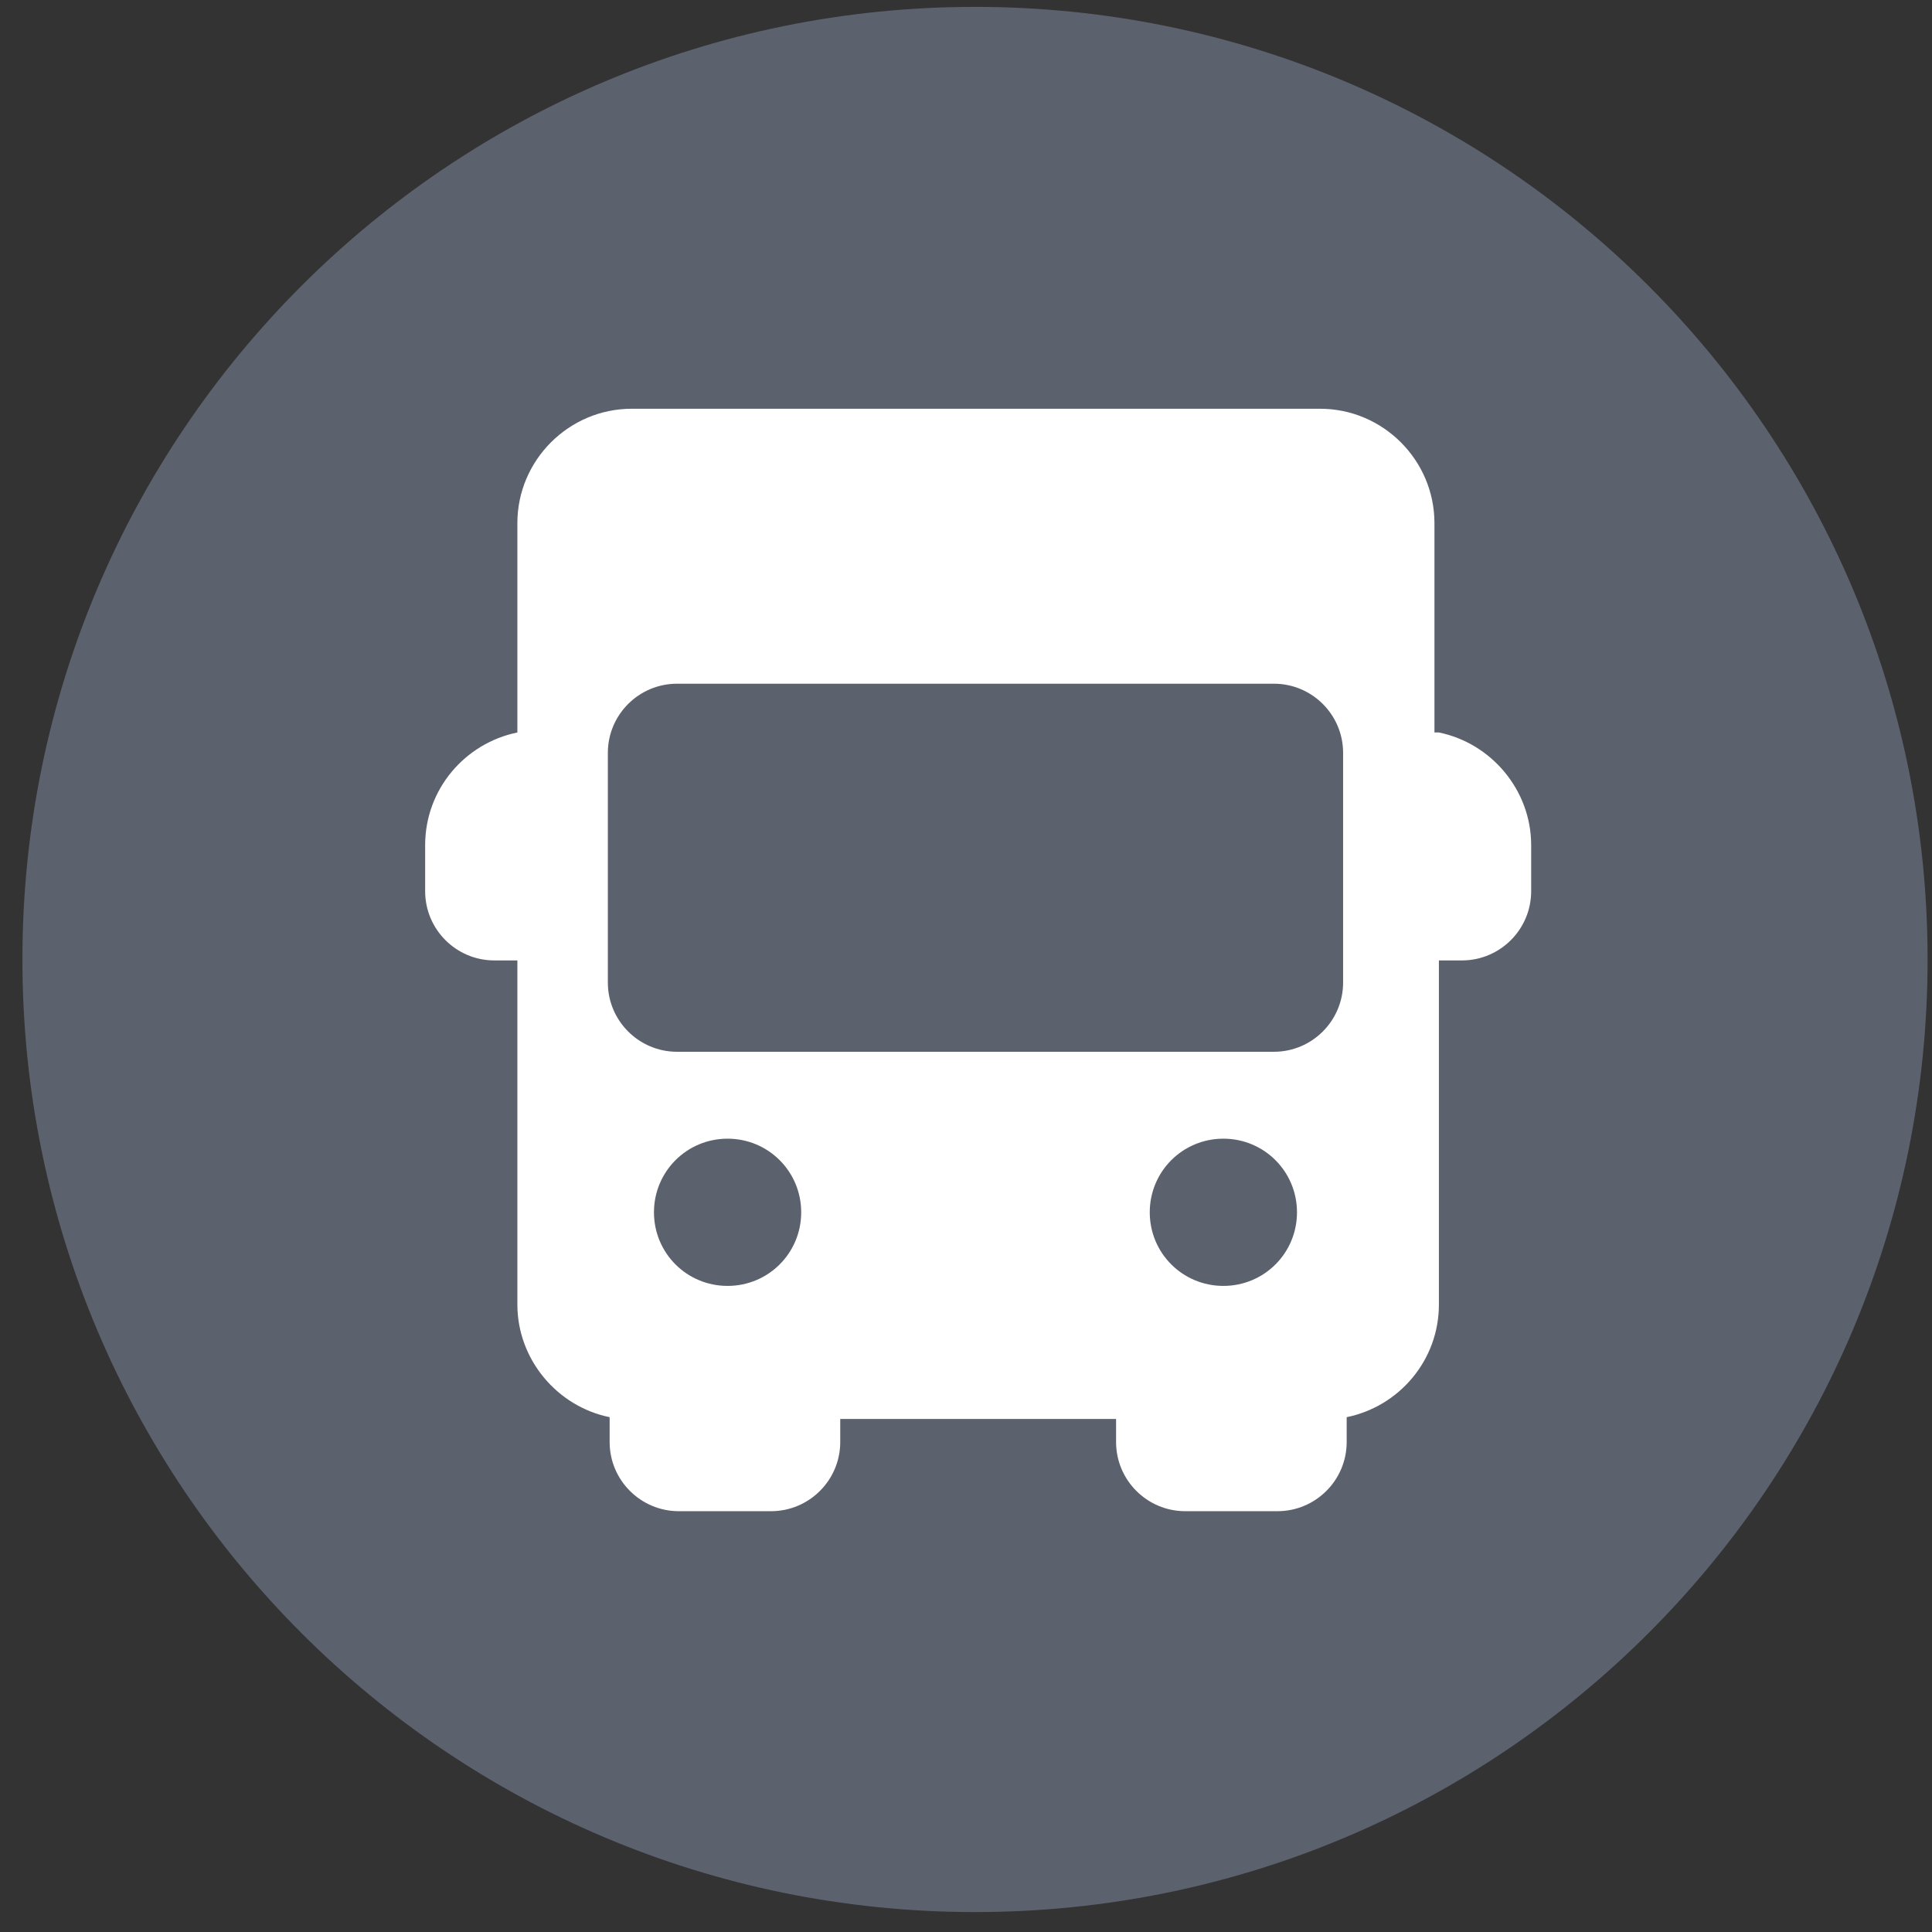
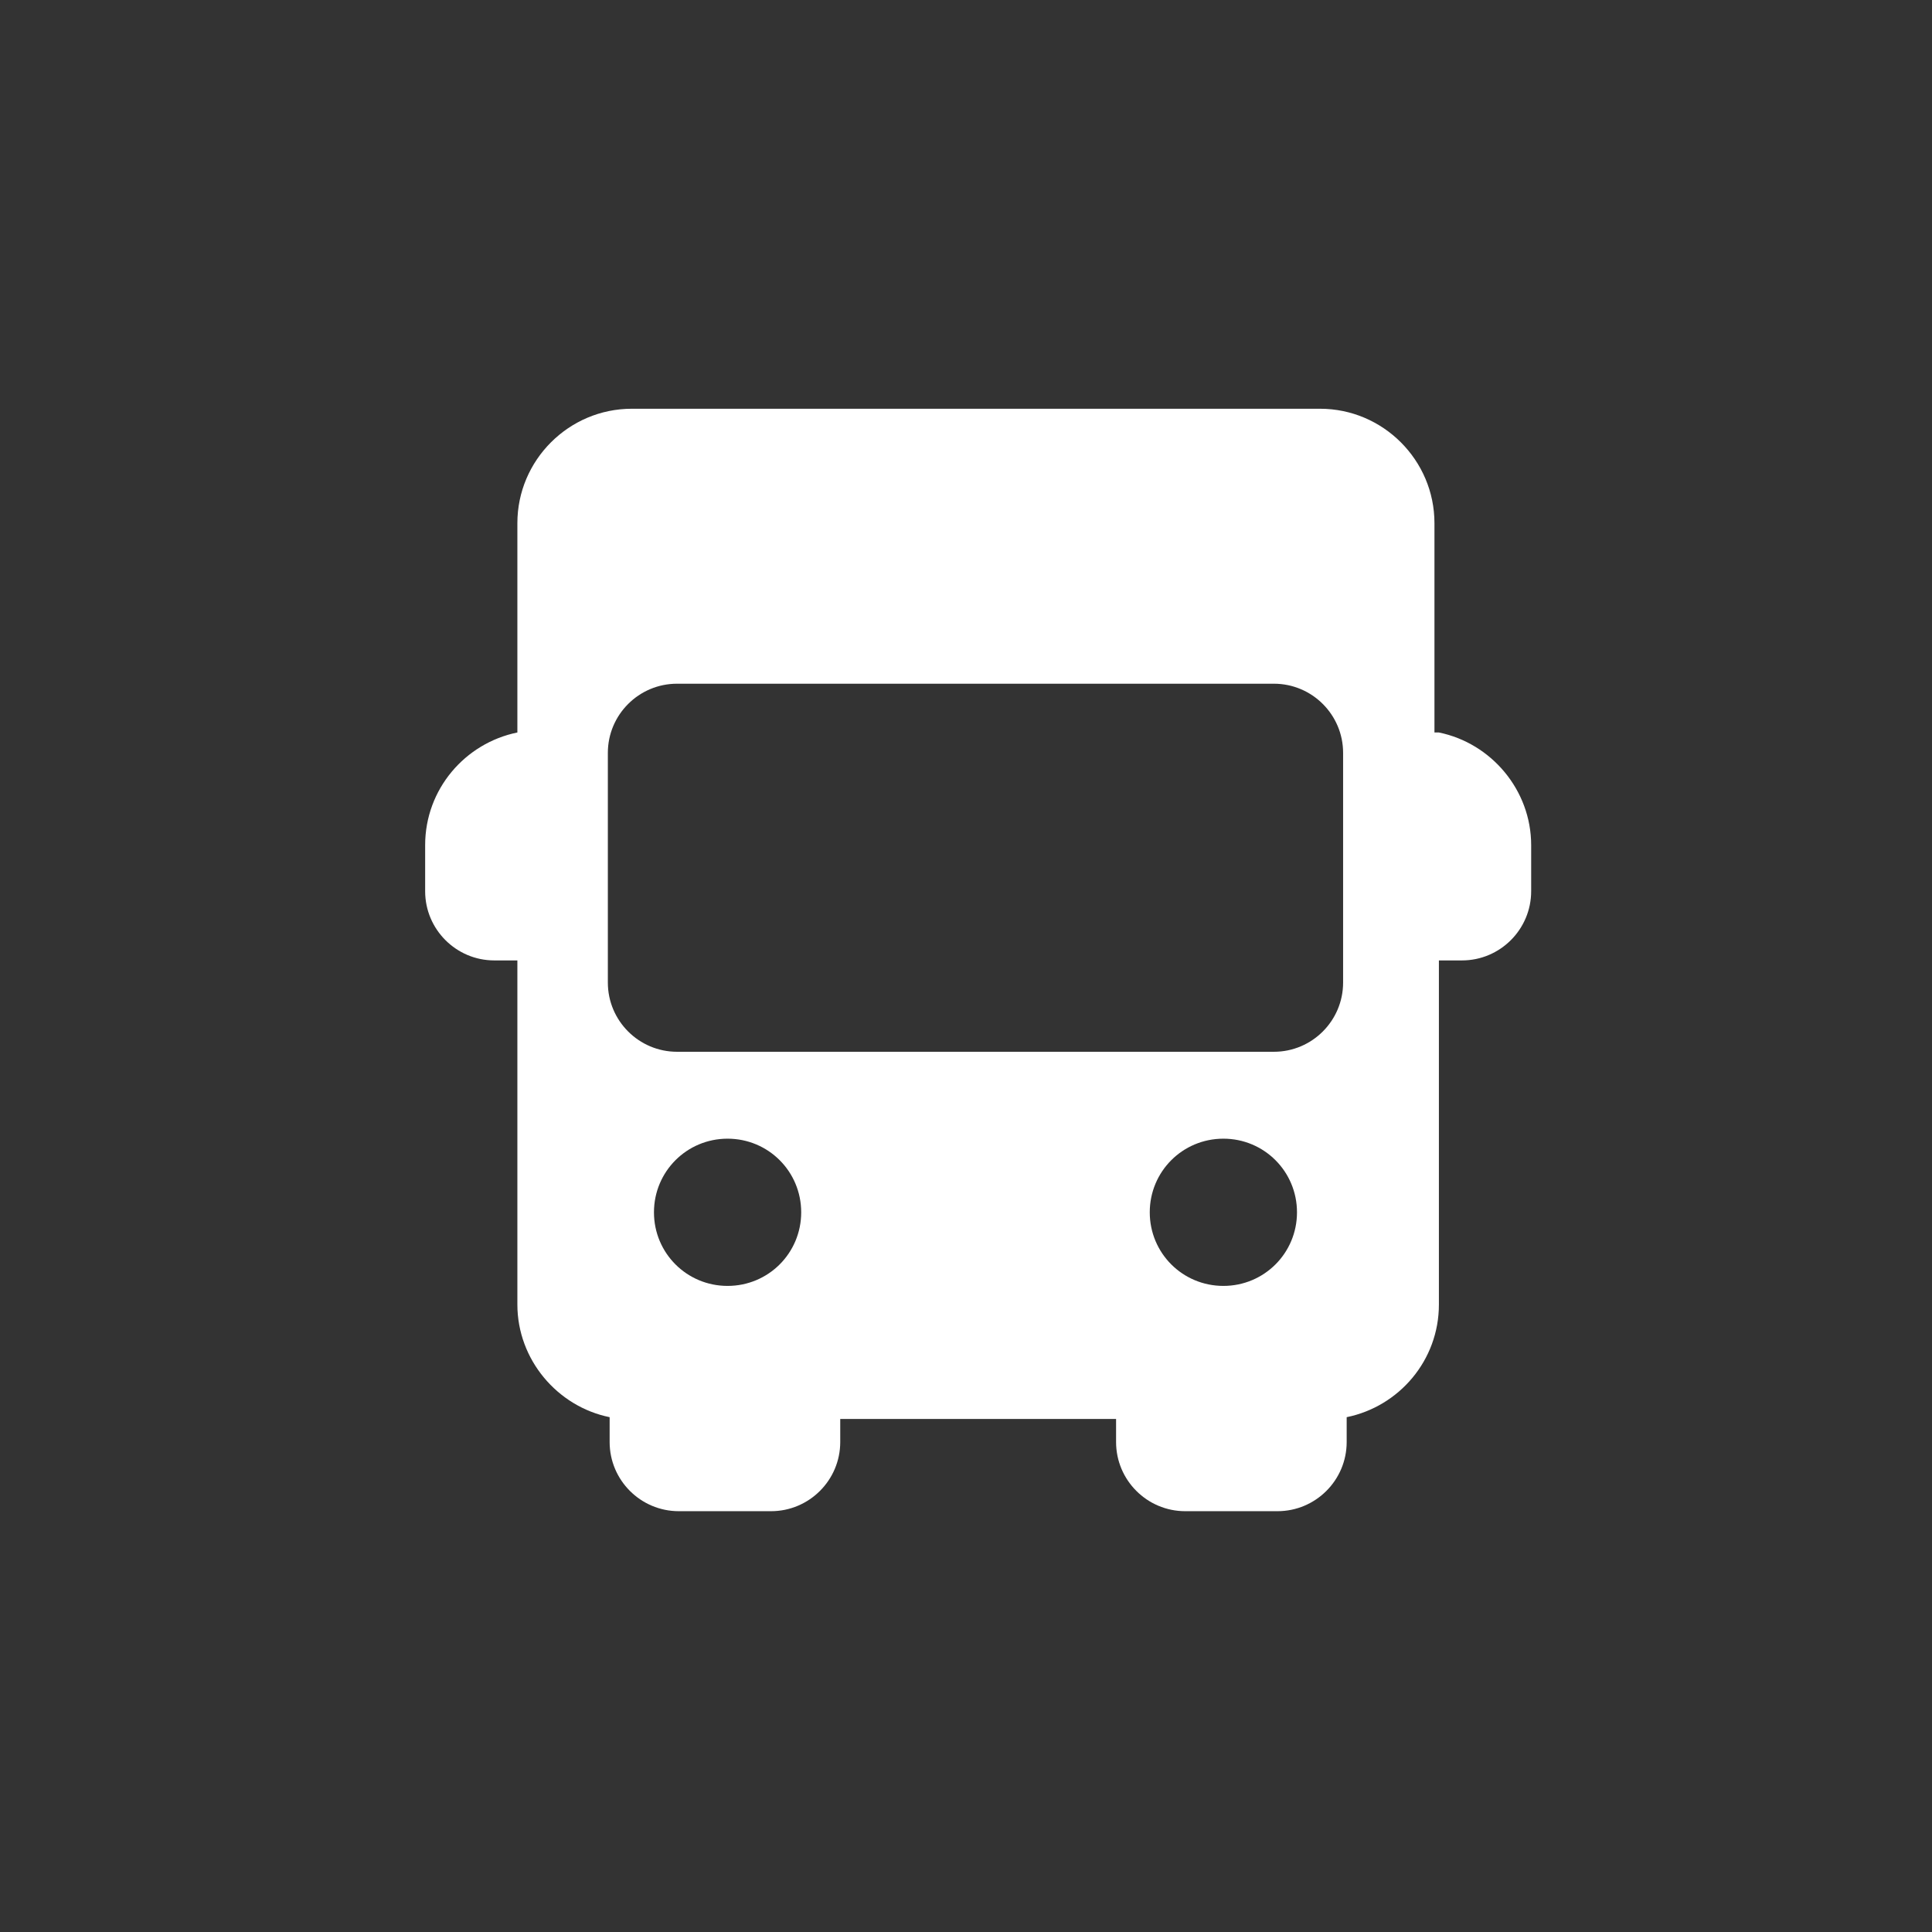
<svg xmlns="http://www.w3.org/2000/svg" width="53" height="53" viewBox="0 0 53 53" fill="none">
  <rect x="0" y="0" width="53" height="53" fill="#333333" stroke="none" />
-   <path d="M26.747 52.453C41.179 52.453 52.879 40.753 52.879 26.321C52.879 11.889 41.179 0.189 26.747 0.189C12.315 0.189 0.615 11.889 0.615 26.321C0.615 40.753 12.315 52.453 26.747 52.453Z" fill="#5C616E" />
  <path d="M39.351 20.094V14.352C39.351 12.624 37.94 11.213 36.213 11.213H17.332C15.604 11.213 14.193 12.624 14.193 14.352V20.094C12.758 20.386 11.663 21.651 11.663 23.184V24.449C11.663 25.495 12.514 26.347 13.56 26.347H14.193V35.787C14.193 37.296 15.288 38.585 16.724 38.877V39.559C16.724 40.605 17.575 41.456 18.621 41.456H21.152C22.198 41.456 23.05 40.605 23.05 39.559V38.926H30.617V39.559C30.617 40.605 31.468 41.456 32.514 41.456H35.045C36.091 41.456 36.943 40.605 36.943 39.559V38.877C38.378 38.585 39.473 37.32 39.473 35.787V26.347H40.106C41.152 26.347 42.004 25.495 42.004 24.449V23.184C42.004 21.675 40.909 20.386 39.473 20.094H39.351ZM19.959 35.276C18.84 35.276 17.94 34.376 17.94 33.257C17.94 32.138 18.84 31.237 19.959 31.237C21.079 31.237 21.979 32.138 21.979 33.257C21.979 34.376 21.079 35.276 19.959 35.276ZM33.561 35.276C32.441 35.276 31.541 34.376 31.541 33.257C31.541 32.138 32.441 31.237 33.561 31.237C34.68 31.237 35.58 32.138 35.58 33.257C35.58 34.376 34.68 35.276 33.561 35.276ZM36.845 26.955C36.845 28.001 35.994 28.853 34.947 28.853H18.573C17.526 28.853 16.675 28.001 16.675 26.955V20.653C16.675 19.607 17.526 18.756 18.573 18.756H34.947C35.994 18.756 36.845 19.607 36.845 20.653V26.955Z" fill="white" />
</svg>